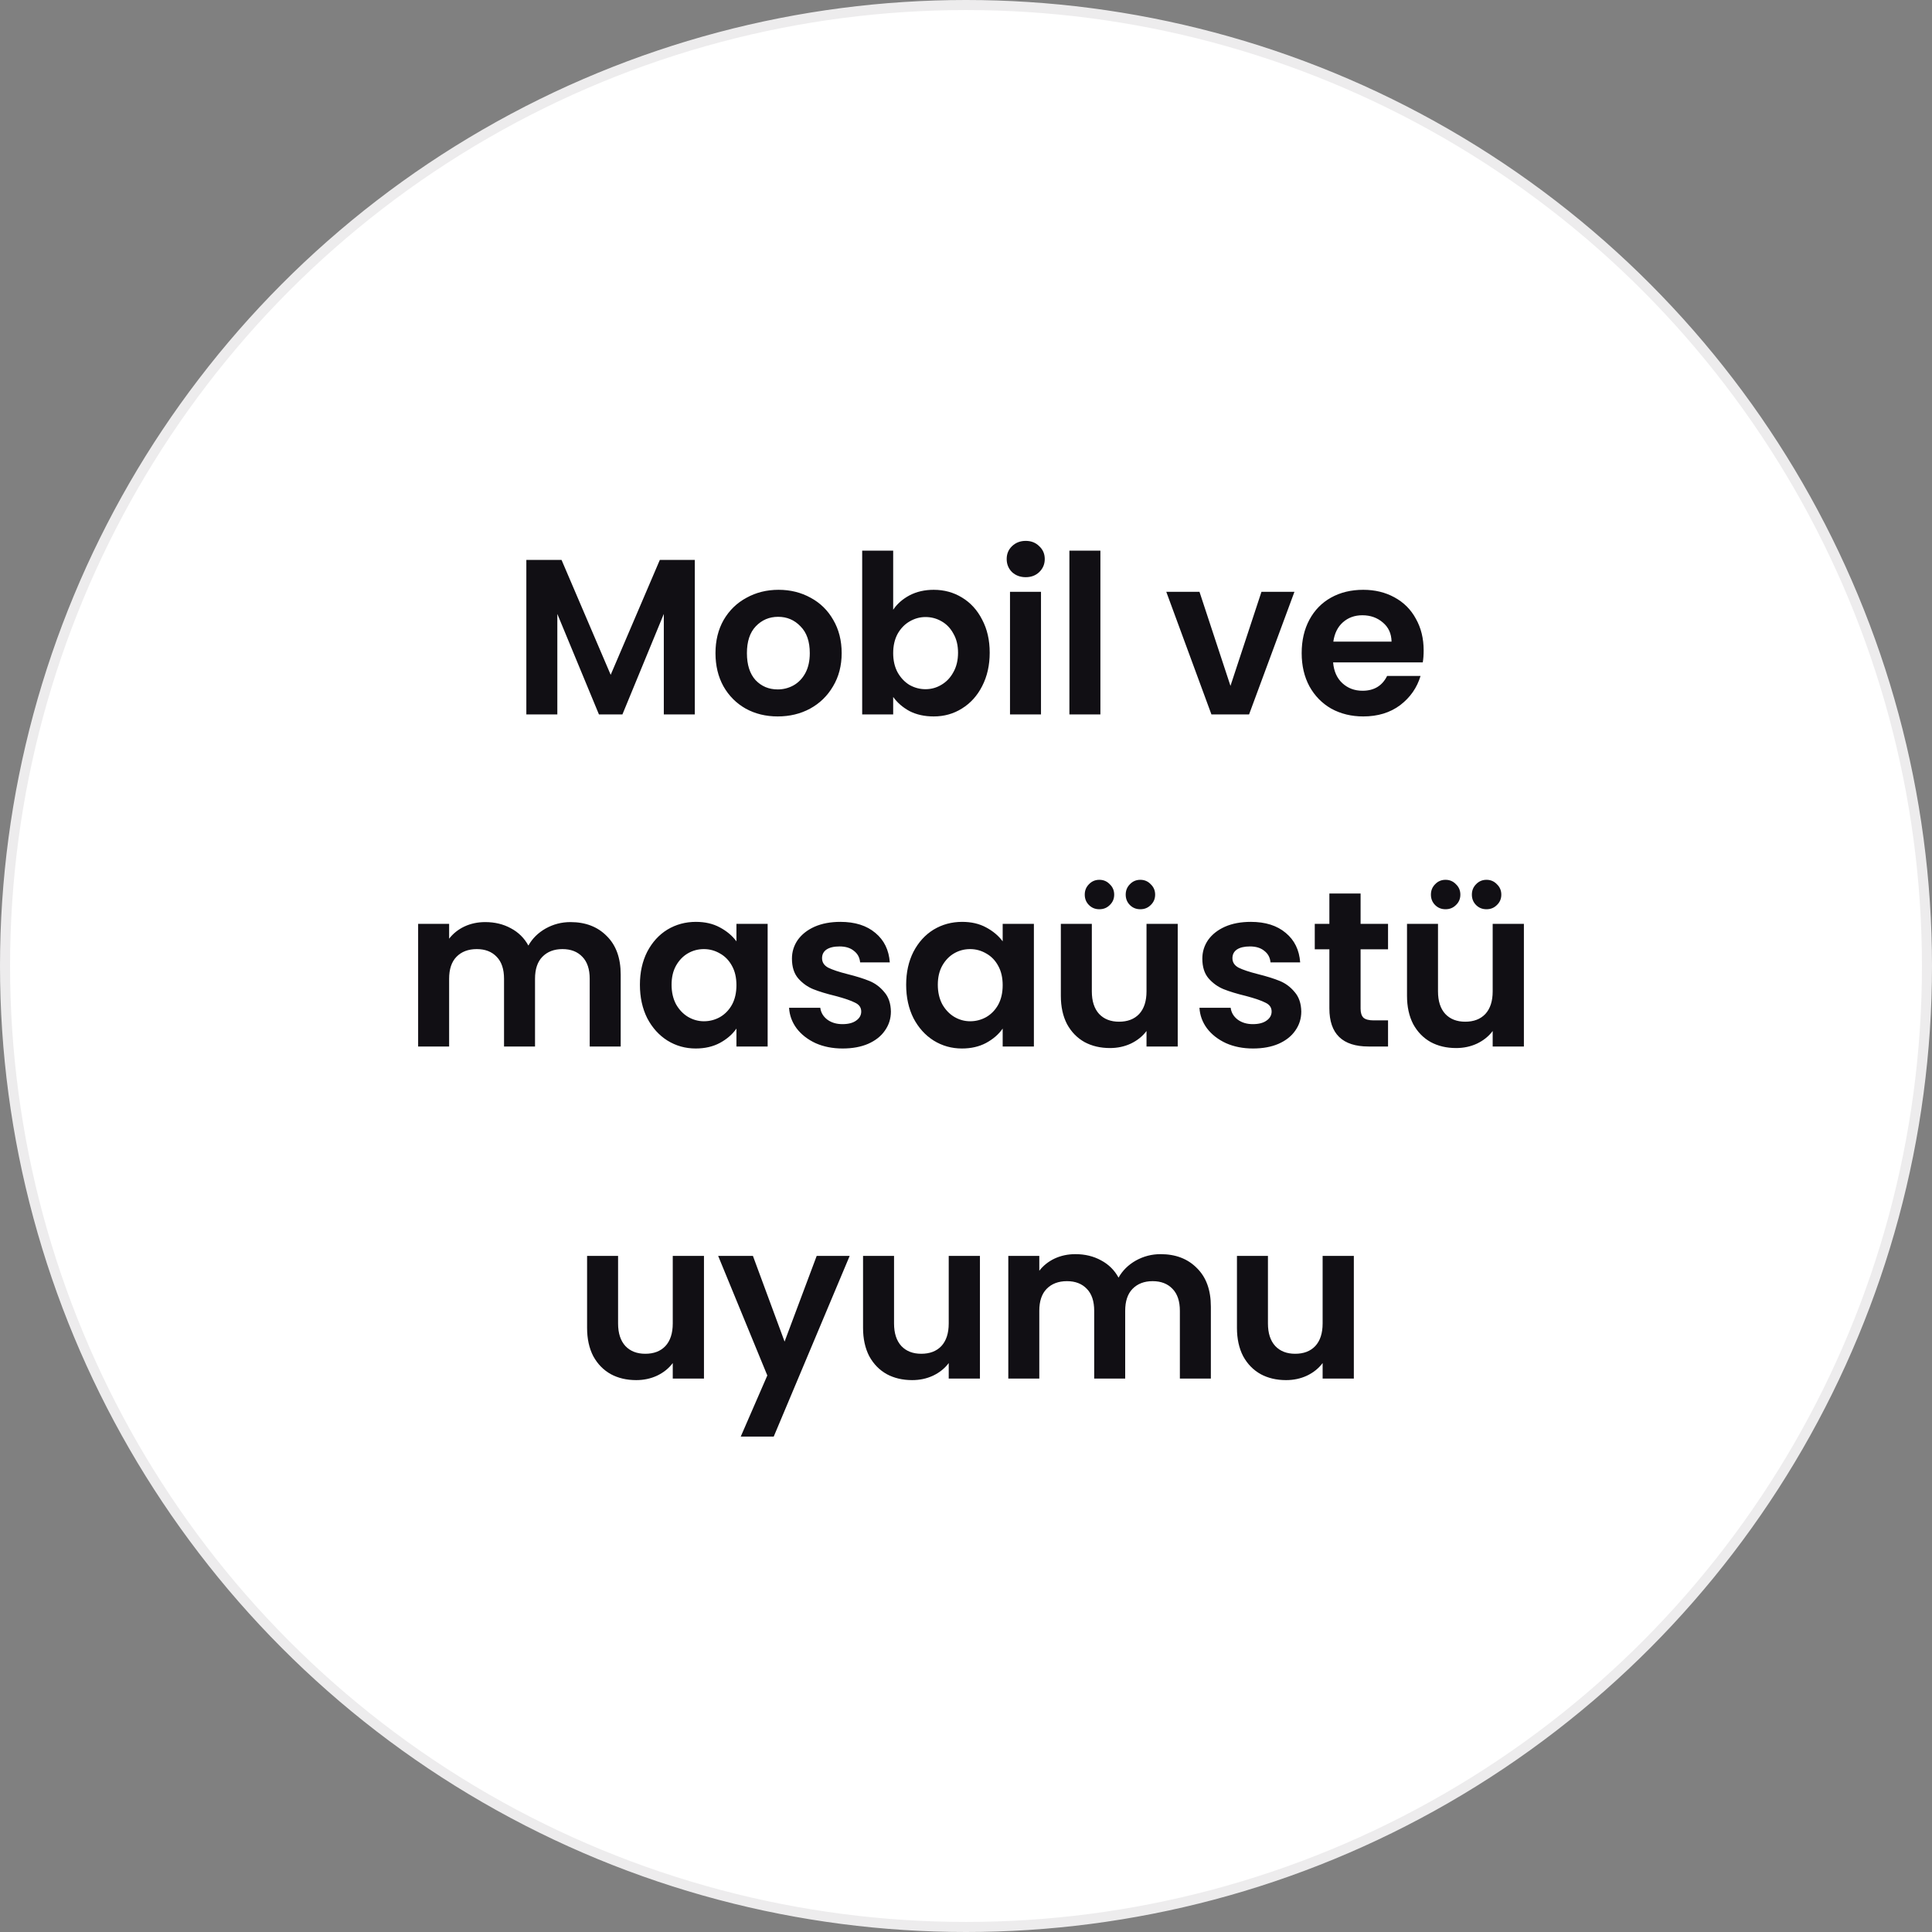
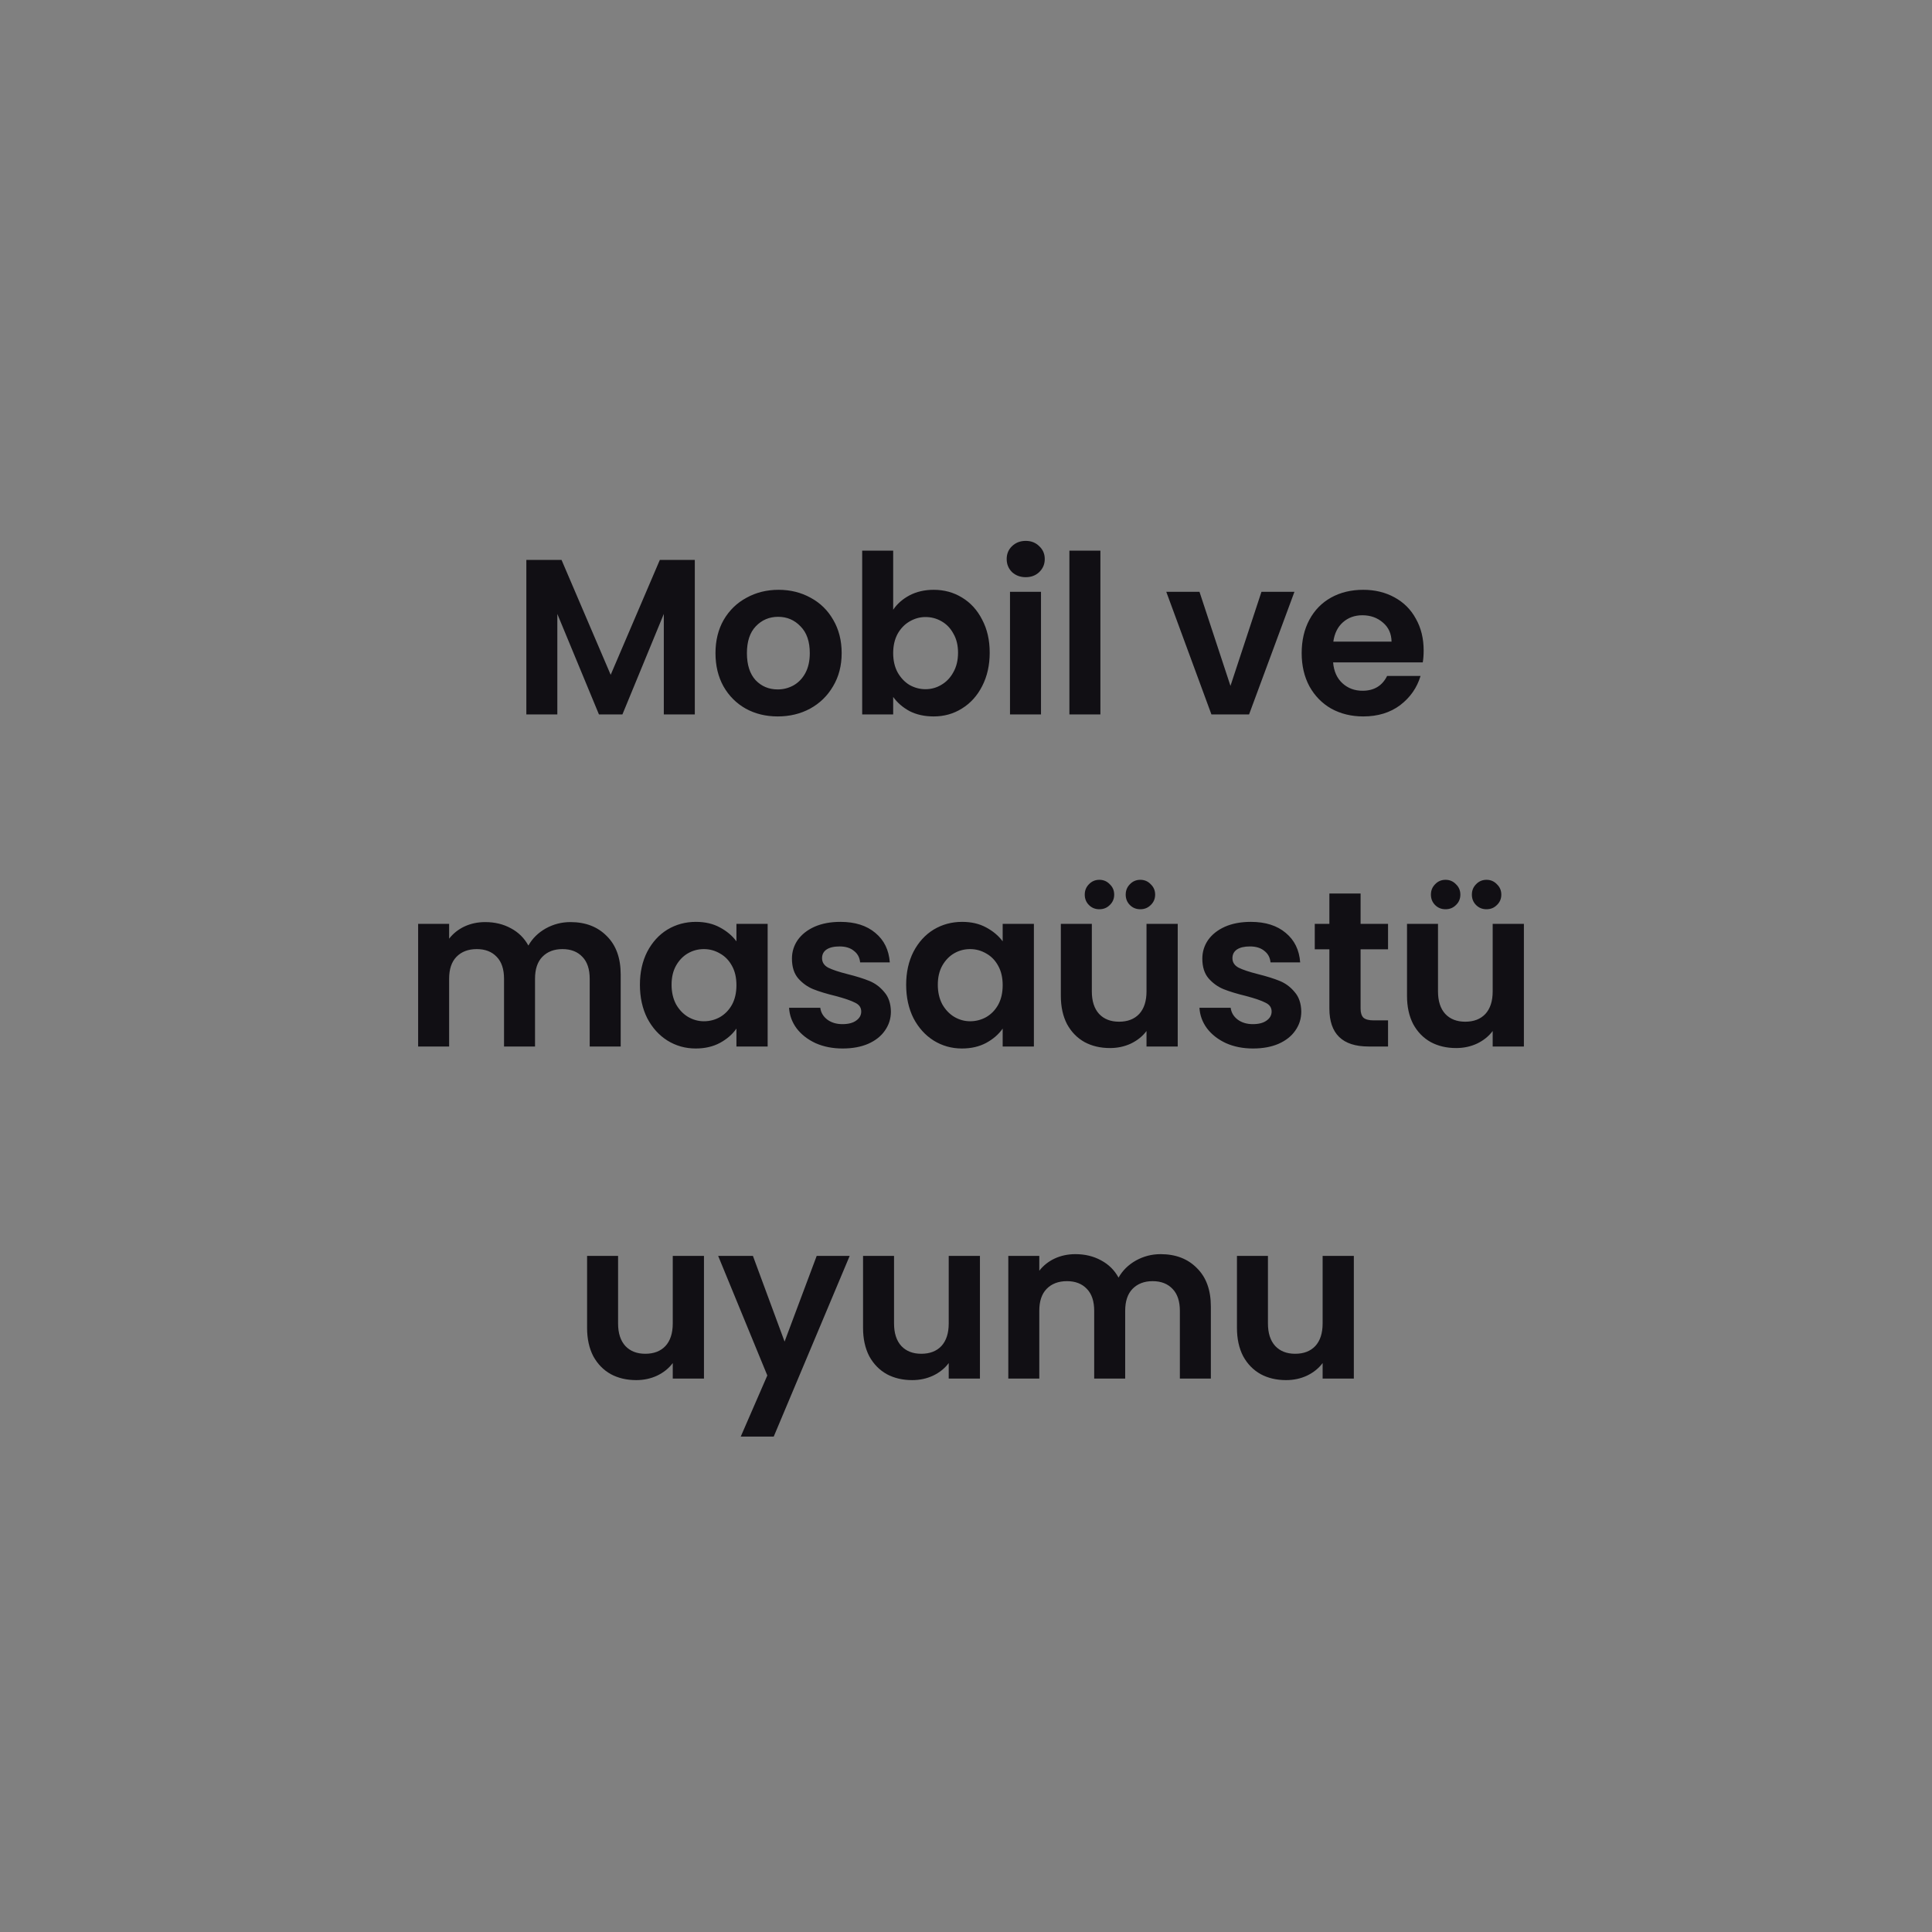
<svg xmlns="http://www.w3.org/2000/svg" width="192" height="192" viewBox="0 0 192 192" fill="none">
  <rect x="0" y="0" width="192" height="192" fill="#808080" stroke="none" />
-   <circle cx="96" cy="96" r="95.5" fill="white" stroke="#EDECED" />
-   <path d="M69.049 55.644V71H65.969V61.012L61.855 71H59.523L55.387 61.012V71H52.307V55.644H55.805L60.689 67.062L65.573 55.644H69.049ZM77.286 71.198C76.112 71.198 75.056 70.941 74.118 70.428C73.179 69.9 72.438 69.159 71.896 68.206C71.368 67.253 71.104 66.153 71.104 64.906C71.104 63.659 71.375 62.559 71.918 61.606C72.475 60.653 73.23 59.919 74.184 59.406C75.137 58.878 76.2 58.614 77.374 58.614C78.547 58.614 79.61 58.878 80.564 59.406C81.517 59.919 82.265 60.653 82.808 61.606C83.365 62.559 83.644 63.659 83.644 64.906C83.644 66.153 83.358 67.253 82.786 68.206C82.228 69.159 81.466 69.9 80.498 70.428C79.544 70.941 78.474 71.198 77.286 71.198ZM77.286 68.514C77.843 68.514 78.364 68.382 78.848 68.118C79.346 67.839 79.742 67.429 80.036 66.886C80.329 66.343 80.476 65.683 80.476 64.906C80.476 63.747 80.168 62.86 79.552 62.244C78.95 61.613 78.21 61.298 77.33 61.298C76.45 61.298 75.709 61.613 75.108 62.244C74.521 62.86 74.228 63.747 74.228 64.906C74.228 66.065 74.514 66.959 75.086 67.59C75.672 68.206 76.406 68.514 77.286 68.514ZM88.763 60.594C89.159 60.007 89.702 59.531 90.391 59.164C91.095 58.797 91.894 58.614 92.789 58.614C93.83 58.614 94.769 58.871 95.605 59.384C96.456 59.897 97.123 60.631 97.607 61.584C98.106 62.523 98.355 63.615 98.355 64.862C98.355 66.109 98.106 67.216 97.607 68.184C97.123 69.137 96.456 69.878 95.605 70.406C94.769 70.934 93.83 71.198 92.789 71.198C91.88 71.198 91.08 71.022 90.391 70.67C89.716 70.303 89.174 69.834 88.763 69.262V71H85.683V54.72H88.763V60.594ZM95.209 64.862C95.209 64.129 95.055 63.498 94.747 62.97C94.454 62.427 94.058 62.017 93.559 61.738C93.075 61.459 92.547 61.32 91.975 61.32C91.418 61.32 90.89 61.467 90.391 61.76C89.907 62.039 89.511 62.449 89.203 62.992C88.91 63.535 88.763 64.173 88.763 64.906C88.763 65.639 88.91 66.277 89.203 66.82C89.511 67.363 89.907 67.781 90.391 68.074C90.89 68.353 91.418 68.492 91.975 68.492C92.547 68.492 93.075 68.345 93.559 68.052C94.058 67.759 94.454 67.341 94.747 66.798C95.055 66.255 95.209 65.61 95.209 64.862ZM101.935 57.36C101.392 57.36 100.938 57.191 100.571 56.854C100.219 56.502 100.043 56.069 100.043 55.556C100.043 55.043 100.219 54.617 100.571 54.28C100.938 53.928 101.392 53.752 101.935 53.752C102.478 53.752 102.925 53.928 103.277 54.28C103.644 54.617 103.827 55.043 103.827 55.556C103.827 56.069 103.644 56.502 103.277 56.854C102.925 57.191 102.478 57.36 101.935 57.36ZM103.453 58.812V71H100.373V58.812H103.453ZM109.356 54.72V71H106.276V54.72H109.356ZM122.283 68.162L125.363 58.812H128.641L124.131 71H120.391L115.903 58.812H119.203L122.283 68.162ZM141.481 64.642C141.481 65.082 141.452 65.478 141.393 65.83H132.483C132.557 66.71 132.865 67.399 133.407 67.898C133.95 68.397 134.617 68.646 135.409 68.646C136.553 68.646 137.367 68.155 137.851 67.172H141.173C140.821 68.345 140.147 69.313 139.149 70.076C138.152 70.824 136.927 71.198 135.475 71.198C134.302 71.198 133.246 70.941 132.307 70.428C131.383 69.9 130.657 69.159 130.129 68.206C129.616 67.253 129.359 66.153 129.359 64.906C129.359 63.645 129.616 62.537 130.129 61.584C130.643 60.631 131.361 59.897 132.285 59.384C133.209 58.871 134.273 58.614 135.475 58.614C136.634 58.614 137.668 58.863 138.577 59.362C139.501 59.861 140.213 60.572 140.711 61.496C141.225 62.405 141.481 63.454 141.481 64.642ZM138.291 63.762C138.277 62.97 137.991 62.339 137.433 61.87C136.876 61.386 136.194 61.144 135.387 61.144C134.625 61.144 133.979 61.379 133.451 61.848C132.938 62.303 132.623 62.941 132.505 63.762H138.291ZM56.69 91.636C58.186 91.636 59.388 92.098 60.298 93.022C61.222 93.931 61.684 95.207 61.684 96.85V104H58.604V97.268C58.604 96.315 58.362 95.589 57.878 95.09C57.394 94.577 56.734 94.32 55.898 94.32C55.062 94.32 54.394 94.577 53.896 95.09C53.412 95.589 53.17 96.315 53.17 97.268V104H50.09V97.268C50.09 96.315 49.848 95.589 49.364 95.09C48.88 94.577 48.22 94.32 47.384 94.32C46.533 94.32 45.858 94.577 45.36 95.09C44.876 95.589 44.634 96.315 44.634 97.268V104H41.554V91.812H44.634V93.286C45.03 92.773 45.536 92.369 46.152 92.076C46.782 91.783 47.472 91.636 48.22 91.636C49.173 91.636 50.024 91.841 50.772 92.252C51.52 92.648 52.099 93.22 52.51 93.968C52.906 93.264 53.478 92.699 54.226 92.274C54.988 91.849 55.81 91.636 56.69 91.636ZM63.594 97.862C63.594 96.63 63.836 95.537 64.32 94.584C64.819 93.631 65.486 92.897 66.322 92.384C67.173 91.871 68.119 91.614 69.16 91.614C70.07 91.614 70.862 91.797 71.536 92.164C72.226 92.531 72.776 92.993 73.186 93.55V91.812H76.288V104H73.186V102.218C72.79 102.79 72.24 103.267 71.536 103.648C70.847 104.015 70.048 104.198 69.138 104.198C68.112 104.198 67.173 103.934 66.322 103.406C65.486 102.878 64.819 102.137 64.32 101.184C63.836 100.216 63.594 99.109 63.594 97.862ZM73.186 97.906C73.186 97.158 73.04 96.52 72.746 95.992C72.453 95.449 72.057 95.039 71.558 94.76C71.06 94.467 70.524 94.32 69.952 94.32C69.38 94.32 68.852 94.459 68.368 94.738C67.884 95.017 67.488 95.427 67.18 95.97C66.887 96.498 66.74 97.129 66.74 97.862C66.74 98.595 66.887 99.241 67.18 99.798C67.488 100.341 67.884 100.759 68.368 101.052C68.867 101.345 69.395 101.492 69.952 101.492C70.524 101.492 71.06 101.353 71.558 101.074C72.057 100.781 72.453 100.37 72.746 99.842C73.04 99.299 73.186 98.654 73.186 97.906ZM83.74 104.198C82.743 104.198 81.849 104.022 81.056 103.67C80.264 103.303 79.634 102.812 79.165 102.196C78.71 101.58 78.46 100.898 78.416 100.15H81.519C81.577 100.619 81.805 101.008 82.201 101.316C82.611 101.624 83.117 101.778 83.719 101.778C84.305 101.778 84.76 101.661 85.082 101.426C85.42 101.191 85.588 100.891 85.588 100.524C85.588 100.128 85.383 99.835 84.972 99.644C84.576 99.439 83.939 99.219 83.058 98.984C82.149 98.764 81.401 98.537 80.814 98.302C80.243 98.067 79.744 97.708 79.319 97.224C78.908 96.74 78.703 96.087 78.703 95.266C78.703 94.591 78.893 93.975 79.275 93.418C79.671 92.861 80.228 92.421 80.947 92.098C81.68 91.775 82.538 91.614 83.52 91.614C84.972 91.614 86.131 91.981 86.996 92.714C87.862 93.433 88.338 94.408 88.427 95.64H85.478C85.434 95.156 85.229 94.775 84.862 94.496C84.51 94.203 84.034 94.056 83.433 94.056C82.875 94.056 82.442 94.159 82.135 94.364C81.841 94.569 81.695 94.855 81.695 95.222C81.695 95.633 81.9 95.948 82.311 96.168C82.721 96.373 83.359 96.586 84.225 96.806C85.105 97.026 85.831 97.253 86.403 97.488C86.975 97.723 87.466 98.089 87.876 98.588C88.302 99.072 88.522 99.717 88.537 100.524C88.537 101.228 88.338 101.859 87.942 102.416C87.561 102.973 87.004 103.413 86.27 103.736C85.552 104.044 84.709 104.198 83.74 104.198ZM90.053 97.862C90.053 96.63 90.295 95.537 90.779 94.584C91.278 93.631 91.945 92.897 92.781 92.384C93.632 91.871 94.578 91.614 95.619 91.614C96.528 91.614 97.32 91.797 97.995 92.164C98.684 92.531 99.234 92.993 99.645 93.55V91.812H102.747V104H99.645V102.218C99.249 102.79 98.699 103.267 97.995 103.648C97.305 104.015 96.506 104.198 95.597 104.198C94.57 104.198 93.632 103.934 92.781 103.406C91.945 102.878 91.278 102.137 90.779 101.184C90.295 100.216 90.053 99.109 90.053 97.862ZM99.645 97.906C99.645 97.158 99.498 96.52 99.205 95.992C98.912 95.449 98.516 95.039 98.017 94.76C97.518 94.467 96.983 94.32 96.411 94.32C95.839 94.32 95.311 94.459 94.827 94.738C94.343 95.017 93.947 95.427 93.639 95.97C93.346 96.498 93.199 97.129 93.199 97.862C93.199 98.595 93.346 99.241 93.639 99.798C93.947 100.341 94.343 100.759 94.827 101.052C95.326 101.345 95.853 101.492 96.411 101.492C96.983 101.492 97.518 101.353 98.017 101.074C98.516 100.781 98.912 100.37 99.205 99.842C99.498 99.299 99.645 98.654 99.645 97.906ZM117.041 91.812V104H113.939V102.46C113.543 102.988 113.022 103.406 112.377 103.714C111.746 104.007 111.057 104.154 110.309 104.154C109.356 104.154 108.512 103.956 107.779 103.56C107.046 103.149 106.466 102.555 106.041 101.778C105.63 100.986 105.425 100.047 105.425 98.962V91.812H108.505V98.522C108.505 99.49 108.747 100.238 109.231 100.766C109.715 101.279 110.375 101.536 111.211 101.536C112.062 101.536 112.729 101.279 113.213 100.766C113.697 100.238 113.939 99.49 113.939 98.522V91.812H117.041ZM109.253 90.36C108.842 90.36 108.498 90.221 108.219 89.942C107.94 89.663 107.801 89.319 107.801 88.908C107.801 88.497 107.94 88.153 108.219 87.874C108.498 87.581 108.842 87.434 109.253 87.434C109.664 87.434 110.008 87.581 110.287 87.874C110.58 88.153 110.727 88.497 110.727 88.908C110.727 89.319 110.58 89.663 110.287 89.942C110.008 90.221 109.664 90.36 109.253 90.36ZM113.323 90.36C112.912 90.36 112.568 90.221 112.289 89.942C112.01 89.663 111.871 89.319 111.871 88.908C111.871 88.497 112.01 88.153 112.289 87.874C112.568 87.581 112.912 87.434 113.323 87.434C113.734 87.434 114.078 87.581 114.357 87.874C114.65 88.153 114.797 88.497 114.797 88.908C114.797 89.319 114.65 89.663 114.357 89.942C114.078 90.221 113.734 90.36 113.323 90.36ZM124.524 104.198C123.527 104.198 122.632 104.022 121.84 103.67C121.048 103.303 120.417 102.812 119.948 102.196C119.493 101.58 119.244 100.898 119.2 100.15H122.302C122.361 100.619 122.588 101.008 122.984 101.316C123.395 101.624 123.901 101.778 124.502 101.778C125.089 101.778 125.543 101.661 125.866 101.426C126.203 101.191 126.372 100.891 126.372 100.524C126.372 100.128 126.167 99.835 125.756 99.644C125.36 99.439 124.722 99.219 123.842 98.984C122.933 98.764 122.185 98.537 121.598 98.302C121.026 98.067 120.527 97.708 120.102 97.224C119.691 96.74 119.486 96.087 119.486 95.266C119.486 94.591 119.677 93.975 120.058 93.418C120.454 92.861 121.011 92.421 121.73 92.098C122.463 91.775 123.321 91.614 124.304 91.614C125.756 91.614 126.915 91.981 127.78 92.714C128.645 93.433 129.122 94.408 129.21 95.64H126.262C126.218 95.156 126.013 94.775 125.646 94.496C125.294 94.203 124.817 94.056 124.216 94.056C123.659 94.056 123.226 94.159 122.918 94.364C122.625 94.569 122.478 94.855 122.478 95.222C122.478 95.633 122.683 95.948 123.094 96.168C123.505 96.373 124.143 96.586 125.008 96.806C125.888 97.026 126.614 97.253 127.186 97.488C127.758 97.723 128.249 98.089 128.66 98.588C129.085 99.072 129.305 99.717 129.32 100.524C129.32 101.228 129.122 101.859 128.726 102.416C128.345 102.973 127.787 103.413 127.054 103.736C126.335 104.044 125.492 104.198 124.524 104.198ZM135.214 94.342V100.238C135.214 100.649 135.309 100.949 135.5 101.14C135.705 101.316 136.043 101.404 136.512 101.404H137.942V104H136.006C133.41 104 132.112 102.739 132.112 100.216V94.342H130.66V91.812H132.112V88.798H135.214V91.812H137.942V94.342H135.214ZM151.443 91.812V104H148.341V102.46C147.945 102.988 147.425 103.406 146.779 103.714C146.149 104.007 145.459 104.154 144.711 104.154C143.758 104.154 142.915 103.956 142.181 103.56C141.448 103.149 140.869 102.555 140.443 101.778C140.033 100.986 139.827 100.047 139.827 98.962V91.812H142.907V98.522C142.907 99.49 143.149 100.238 143.633 100.766C144.117 101.279 144.777 101.536 145.613 101.536C146.464 101.536 147.131 101.279 147.615 100.766C148.099 100.238 148.341 99.49 148.341 98.522V91.812H151.443ZM143.655 90.36C143.245 90.36 142.9 90.221 142.621 89.942C142.343 89.663 142.203 89.319 142.203 88.908C142.203 88.497 142.343 88.153 142.621 87.874C142.9 87.581 143.245 87.434 143.655 87.434C144.066 87.434 144.411 87.581 144.689 87.874C144.983 88.153 145.129 88.497 145.129 88.908C145.129 89.319 144.983 89.663 144.689 89.942C144.411 90.221 144.066 90.36 143.655 90.36ZM147.725 90.36C147.315 90.36 146.97 90.221 146.691 89.942C146.413 89.663 146.273 89.319 146.273 88.908C146.273 88.497 146.413 88.153 146.691 87.874C146.97 87.581 147.315 87.434 147.725 87.434C148.136 87.434 148.481 87.581 148.759 87.874C149.053 88.153 149.199 88.497 149.199 88.908C149.199 89.319 149.053 89.663 148.759 89.942C148.481 90.221 148.136 90.36 147.725 90.36ZM69.96 124.812V137H66.858V135.46C66.462 135.988 65.941 136.406 65.296 136.714C64.665 137.007 63.976 137.154 63.228 137.154C62.275 137.154 61.431 136.956 60.698 136.56C59.965 136.149 59.385 135.555 58.96 134.778C58.549 133.986 58.344 133.047 58.344 131.962V124.812H61.424V131.522C61.424 132.49 61.666 133.238 62.15 133.766C62.634 134.279 63.294 134.536 64.13 134.536C64.981 134.536 65.648 134.279 66.132 133.766C66.616 133.238 66.858 132.49 66.858 131.522V124.812H69.96ZM84.439 124.812L76.893 142.764H73.615L76.255 136.692L71.371 124.812H74.825L77.971 133.326L81.161 124.812H84.439ZM97.385 124.812V137H94.283V135.46C93.887 135.988 93.367 136.406 92.721 136.714C92.091 137.007 91.401 137.154 90.653 137.154C89.7 137.154 88.857 136.956 88.123 136.56C87.39 136.149 86.811 135.555 86.385 134.778C85.975 133.986 85.769 133.047 85.769 131.962V124.812H88.849V131.522C88.849 132.49 89.091 133.238 89.575 133.766C90.059 134.279 90.719 134.536 91.555 134.536C92.406 134.536 93.073 134.279 93.557 133.766C94.041 133.238 94.283 132.49 94.283 131.522V124.812H97.385ZM115.34 124.636C116.836 124.636 118.039 125.098 118.948 126.022C119.872 126.931 120.334 128.207 120.334 129.85V137H117.254V130.268C117.254 129.315 117.012 128.589 116.528 128.09C116.044 127.577 115.384 127.32 114.548 127.32C113.712 127.32 113.045 127.577 112.546 128.09C112.062 128.589 111.82 129.315 111.82 130.268V137H108.74V130.268C108.74 129.315 108.498 128.589 108.014 128.09C107.53 127.577 106.87 127.32 106.034 127.32C105.184 127.32 104.509 127.577 104.01 128.09C103.526 128.589 103.284 129.315 103.284 130.268V137H100.204V124.812H103.284V126.286C103.68 125.773 104.186 125.369 104.802 125.076C105.433 124.783 106.122 124.636 106.87 124.636C107.824 124.636 108.674 124.841 109.422 125.252C110.17 125.648 110.75 126.22 111.16 126.968C111.556 126.264 112.128 125.699 112.876 125.274C113.639 124.849 114.46 124.636 115.34 124.636ZM134.543 124.812V137H131.441V135.46C131.045 135.988 130.524 136.406 129.879 136.714C129.248 137.007 128.559 137.154 127.811 137.154C126.858 137.154 126.014 136.956 125.281 136.56C124.548 136.149 123.968 135.555 123.543 134.778C123.132 133.986 122.927 133.047 122.927 131.962V124.812H126.007V131.522C126.007 132.49 126.249 133.238 126.733 133.766C127.217 134.279 127.877 134.536 128.713 134.536C129.564 134.536 130.231 134.279 130.715 133.766C131.199 133.238 131.441 132.49 131.441 131.522V124.812H134.543Z" fill="#110F14" />
+   <path d="M69.049 55.644V71H65.969V61.012L61.855 71H59.523L55.387 61.012V71H52.307V55.644H55.805L60.689 67.062L65.573 55.644H69.049ZM77.286 71.198C76.112 71.198 75.056 70.941 74.118 70.428C73.179 69.9 72.438 69.159 71.896 68.206C71.368 67.253 71.104 66.153 71.104 64.906C71.104 63.659 71.375 62.559 71.918 61.606C72.475 60.653 73.23 59.919 74.184 59.406C75.137 58.878 76.2 58.614 77.374 58.614C78.547 58.614 79.61 58.878 80.564 59.406C81.517 59.919 82.265 60.653 82.808 61.606C83.365 62.559 83.644 63.659 83.644 64.906C83.644 66.153 83.358 67.253 82.786 68.206C82.228 69.159 81.466 69.9 80.498 70.428C79.544 70.941 78.474 71.198 77.286 71.198ZM77.286 68.514C77.843 68.514 78.364 68.382 78.848 68.118C79.346 67.839 79.742 67.429 80.036 66.886C80.329 66.343 80.476 65.683 80.476 64.906C80.476 63.747 80.168 62.86 79.552 62.244C78.95 61.613 78.21 61.298 77.33 61.298C76.45 61.298 75.709 61.613 75.108 62.244C74.521 62.86 74.228 63.747 74.228 64.906C74.228 66.065 74.514 66.959 75.086 67.59C75.672 68.206 76.406 68.514 77.286 68.514ZM88.763 60.594C89.159 60.007 89.702 59.531 90.391 59.164C91.095 58.797 91.894 58.614 92.789 58.614C93.83 58.614 94.769 58.871 95.605 59.384C96.456 59.897 97.123 60.631 97.607 61.584C98.106 62.523 98.355 63.615 98.355 64.862C98.355 66.109 98.106 67.216 97.607 68.184C97.123 69.137 96.456 69.878 95.605 70.406C94.769 70.934 93.83 71.198 92.789 71.198C91.88 71.198 91.08 71.022 90.391 70.67C89.716 70.303 89.174 69.834 88.763 69.262V71H85.683V54.72H88.763V60.594ZM95.209 64.862C95.209 64.129 95.055 63.498 94.747 62.97C94.454 62.427 94.058 62.017 93.559 61.738C93.075 61.459 92.547 61.32 91.975 61.32C91.418 61.32 90.89 61.467 90.391 61.76C89.907 62.039 89.511 62.449 89.203 62.992C88.91 63.535 88.763 64.173 88.763 64.906C88.763 65.639 88.91 66.277 89.203 66.82C89.511 67.363 89.907 67.781 90.391 68.074C90.89 68.353 91.418 68.492 91.975 68.492C92.547 68.492 93.075 68.345 93.559 68.052C94.058 67.759 94.454 67.341 94.747 66.798C95.055 66.255 95.209 65.61 95.209 64.862ZM101.935 57.36C101.392 57.36 100.938 57.191 100.571 56.854C100.219 56.502 100.043 56.069 100.043 55.556C100.043 55.043 100.219 54.617 100.571 54.28C100.938 53.928 101.392 53.752 101.935 53.752C102.478 53.752 102.925 53.928 103.277 54.28C103.644 54.617 103.827 55.043 103.827 55.556C103.827 56.069 103.644 56.502 103.277 56.854C102.925 57.191 102.478 57.36 101.935 57.36ZM103.453 58.812V71H100.373V58.812H103.453ZM109.356 54.72V71H106.276V54.72H109.356ZM122.283 68.162L125.363 58.812H128.641L124.131 71H120.391L115.903 58.812H119.203L122.283 68.162ZM141.481 64.642C141.481 65.082 141.452 65.478 141.393 65.83H132.483C132.557 66.71 132.865 67.399 133.407 67.898C133.95 68.397 134.617 68.646 135.409 68.646C136.553 68.646 137.367 68.155 137.851 67.172H141.173C140.821 68.345 140.147 69.313 139.149 70.076C138.152 70.824 136.927 71.198 135.475 71.198C134.302 71.198 133.246 70.941 132.307 70.428C131.383 69.9 130.657 69.159 130.129 68.206C129.616 67.253 129.359 66.153 129.359 64.906C129.359 63.645 129.616 62.537 130.129 61.584C130.643 60.631 131.361 59.897 132.285 59.384C133.209 58.871 134.273 58.614 135.475 58.614C136.634 58.614 137.668 58.863 138.577 59.362C139.501 59.861 140.213 60.572 140.711 61.496C141.225 62.405 141.481 63.454 141.481 64.642ZM138.291 63.762C138.277 62.97 137.991 62.339 137.433 61.87C136.876 61.386 136.194 61.144 135.387 61.144C134.625 61.144 133.979 61.379 133.451 61.848C132.938 62.303 132.623 62.941 132.505 63.762H138.291ZM56.69 91.636C58.186 91.636 59.388 92.098 60.298 93.022C61.222 93.931 61.684 95.207 61.684 96.85V104H58.604V97.268C58.604 96.315 58.362 95.589 57.878 95.09C57.394 94.577 56.734 94.32 55.898 94.32C55.062 94.32 54.394 94.577 53.896 95.09C53.412 95.589 53.17 96.315 53.17 97.268V104H50.09V97.268C50.09 96.315 49.848 95.589 49.364 95.09C48.88 94.577 48.22 94.32 47.384 94.32C46.533 94.32 45.858 94.577 45.36 95.09C44.876 95.589 44.634 96.315 44.634 97.268V104H41.554V91.812H44.634V93.286C45.03 92.773 45.536 92.369 46.152 92.076C46.782 91.783 47.472 91.636 48.22 91.636C49.173 91.636 50.024 91.841 50.772 92.252C51.52 92.648 52.099 93.22 52.51 93.968C52.906 93.264 53.478 92.699 54.226 92.274C54.988 91.849 55.81 91.636 56.69 91.636ZM63.594 97.862C63.594 96.63 63.836 95.537 64.32 94.584C64.819 93.631 65.486 92.897 66.322 92.384C67.173 91.871 68.119 91.614 69.16 91.614C70.07 91.614 70.862 91.797 71.536 92.164C72.226 92.531 72.776 92.993 73.186 93.55V91.812H76.288V104H73.186V102.218C72.79 102.79 72.24 103.267 71.536 103.648C70.847 104.015 70.048 104.198 69.138 104.198C68.112 104.198 67.173 103.934 66.322 103.406C65.486 102.878 64.819 102.137 64.32 101.184C63.836 100.216 63.594 99.109 63.594 97.862ZM73.186 97.906C73.186 97.158 73.04 96.52 72.746 95.992C72.453 95.449 72.057 95.039 71.558 94.76C71.06 94.467 70.524 94.32 69.952 94.32C69.38 94.32 68.852 94.459 68.368 94.738C67.884 95.017 67.488 95.427 67.18 95.97C66.887 96.498 66.74 97.129 66.74 97.862C66.74 98.595 66.887 99.241 67.18 99.798C67.488 100.341 67.884 100.759 68.368 101.052C68.867 101.345 69.395 101.492 69.952 101.492C70.524 101.492 71.06 101.353 71.558 101.074C72.057 100.781 72.453 100.37 72.746 99.842C73.04 99.299 73.186 98.654 73.186 97.906ZM83.74 104.198C82.743 104.198 81.849 104.022 81.056 103.67C80.264 103.303 79.634 102.812 79.165 102.196C78.71 101.58 78.46 100.898 78.416 100.15H81.519C81.577 100.619 81.805 101.008 82.201 101.316C82.611 101.624 83.117 101.778 83.719 101.778C84.305 101.778 84.76 101.661 85.082 101.426C85.42 101.191 85.588 100.891 85.588 100.524C85.588 100.128 85.383 99.835 84.972 99.644C84.576 99.439 83.939 99.219 83.058 98.984C82.149 98.764 81.401 98.537 80.814 98.302C80.243 98.067 79.744 97.708 79.319 97.224C78.908 96.74 78.703 96.087 78.703 95.266C78.703 94.591 78.893 93.975 79.275 93.418C79.671 92.861 80.228 92.421 80.947 92.098C81.68 91.775 82.538 91.614 83.52 91.614C84.972 91.614 86.131 91.981 86.996 92.714C87.862 93.433 88.338 94.408 88.427 95.64H85.478C85.434 95.156 85.229 94.775 84.862 94.496C84.51 94.203 84.034 94.056 83.433 94.056C82.875 94.056 82.442 94.159 82.135 94.364C81.841 94.569 81.695 94.855 81.695 95.222C81.695 95.633 81.9 95.948 82.311 96.168C82.721 96.373 83.359 96.586 84.225 96.806C85.105 97.026 85.831 97.253 86.403 97.488C86.975 97.723 87.466 98.089 87.876 98.588C88.302 99.072 88.522 99.717 88.537 100.524C88.537 101.228 88.338 101.859 87.942 102.416C87.561 102.973 87.004 103.413 86.27 103.736C85.552 104.044 84.709 104.198 83.74 104.198ZM90.053 97.862C90.053 96.63 90.295 95.537 90.779 94.584C91.278 93.631 91.945 92.897 92.781 92.384C93.632 91.871 94.578 91.614 95.619 91.614C96.528 91.614 97.32 91.797 97.995 92.164C98.684 92.531 99.234 92.993 99.645 93.55V91.812H102.747V104H99.645V102.218C99.249 102.79 98.699 103.267 97.995 103.648C97.305 104.015 96.506 104.198 95.597 104.198C94.57 104.198 93.632 103.934 92.781 103.406C91.945 102.878 91.278 102.137 90.779 101.184C90.295 100.216 90.053 99.109 90.053 97.862ZM99.645 97.906C99.645 97.158 99.498 96.52 99.205 95.992C98.912 95.449 98.516 95.039 98.017 94.76C97.518 94.467 96.983 94.32 96.411 94.32C95.839 94.32 95.311 94.459 94.827 94.738C94.343 95.017 93.947 95.427 93.639 95.97C93.346 96.498 93.199 97.129 93.199 97.862C93.199 98.595 93.346 99.241 93.639 99.798C93.947 100.341 94.343 100.759 94.827 101.052C95.326 101.345 95.853 101.492 96.411 101.492C96.983 101.492 97.518 101.353 98.017 101.074C98.516 100.781 98.912 100.37 99.205 99.842C99.498 99.299 99.645 98.654 99.645 97.906ZM117.041 91.812V104H113.939V102.46C113.543 102.988 113.022 103.406 112.377 103.714C111.746 104.007 111.057 104.154 110.309 104.154C109.356 104.154 108.512 103.956 107.779 103.56C107.046 103.149 106.466 102.555 106.041 101.778C105.63 100.986 105.425 100.047 105.425 98.962V91.812H108.505V98.522C108.505 99.49 108.747 100.238 109.231 100.766C109.715 101.279 110.375 101.536 111.211 101.536C112.062 101.536 112.729 101.279 113.213 100.766C113.697 100.238 113.939 99.49 113.939 98.522V91.812H117.041ZM109.253 90.36C108.842 90.36 108.498 90.221 108.219 89.942C107.94 89.663 107.801 89.319 107.801 88.908C107.801 88.497 107.94 88.153 108.219 87.874C108.498 87.581 108.842 87.434 109.253 87.434C109.664 87.434 110.008 87.581 110.287 87.874C110.58 88.153 110.727 88.497 110.727 88.908C110.727 89.319 110.58 89.663 110.287 89.942C110.008 90.221 109.664 90.36 109.253 90.36ZM113.323 90.36C112.912 90.36 112.568 90.221 112.289 89.942C112.01 89.663 111.871 89.319 111.871 88.908C111.871 88.497 112.01 88.153 112.289 87.874C112.568 87.581 112.912 87.434 113.323 87.434C113.734 87.434 114.078 87.581 114.357 87.874C114.65 88.153 114.797 88.497 114.797 88.908C114.797 89.319 114.65 89.663 114.357 89.942C114.078 90.221 113.734 90.36 113.323 90.36ZM124.524 104.198C123.527 104.198 122.632 104.022 121.84 103.67C121.048 103.303 120.417 102.812 119.948 102.196C119.493 101.58 119.244 100.898 119.2 100.15H122.302C122.361 100.619 122.588 101.008 122.984 101.316C123.395 101.624 123.901 101.778 124.502 101.778C125.089 101.778 125.543 101.661 125.866 101.426C126.203 101.191 126.372 100.891 126.372 100.524C126.372 100.128 126.167 99.835 125.756 99.644C125.36 99.439 124.722 99.219 123.842 98.984C122.933 98.764 122.185 98.537 121.598 98.302C121.026 98.067 120.527 97.708 120.102 97.224C119.691 96.74 119.486 96.087 119.486 95.266C119.486 94.591 119.677 93.975 120.058 93.418C120.454 92.861 121.011 92.421 121.73 92.098C122.463 91.775 123.321 91.614 124.304 91.614C125.756 91.614 126.915 91.981 127.78 92.714C128.645 93.433 129.122 94.408 129.21 95.64H126.262C126.218 95.156 126.013 94.775 125.646 94.496C125.294 94.203 124.817 94.056 124.216 94.056C123.659 94.056 123.226 94.159 122.918 94.364C122.625 94.569 122.478 94.855 122.478 95.222C122.478 95.633 122.683 95.948 123.094 96.168C123.505 96.373 124.143 96.586 125.008 96.806C125.888 97.026 126.614 97.253 127.186 97.488C127.758 97.723 128.249 98.089 128.66 98.588C129.085 99.072 129.305 99.717 129.32 100.524C129.32 101.228 129.122 101.859 128.726 102.416C128.345 102.973 127.787 103.413 127.054 103.736C126.335 104.044 125.492 104.198 124.524 104.198ZM135.214 94.342V100.238C135.214 100.649 135.309 100.949 135.5 101.14C135.705 101.316 136.043 101.404 136.512 101.404H137.942V104H136.006C133.41 104 132.112 102.739 132.112 100.216V94.342H130.66V91.812H132.112V88.798H135.214V91.812H137.942V94.342ZM151.443 91.812V104H148.341V102.46C147.945 102.988 147.425 103.406 146.779 103.714C146.149 104.007 145.459 104.154 144.711 104.154C143.758 104.154 142.915 103.956 142.181 103.56C141.448 103.149 140.869 102.555 140.443 101.778C140.033 100.986 139.827 100.047 139.827 98.962V91.812H142.907V98.522C142.907 99.49 143.149 100.238 143.633 100.766C144.117 101.279 144.777 101.536 145.613 101.536C146.464 101.536 147.131 101.279 147.615 100.766C148.099 100.238 148.341 99.49 148.341 98.522V91.812H151.443ZM143.655 90.36C143.245 90.36 142.9 90.221 142.621 89.942C142.343 89.663 142.203 89.319 142.203 88.908C142.203 88.497 142.343 88.153 142.621 87.874C142.9 87.581 143.245 87.434 143.655 87.434C144.066 87.434 144.411 87.581 144.689 87.874C144.983 88.153 145.129 88.497 145.129 88.908C145.129 89.319 144.983 89.663 144.689 89.942C144.411 90.221 144.066 90.36 143.655 90.36ZM147.725 90.36C147.315 90.36 146.97 90.221 146.691 89.942C146.413 89.663 146.273 89.319 146.273 88.908C146.273 88.497 146.413 88.153 146.691 87.874C146.97 87.581 147.315 87.434 147.725 87.434C148.136 87.434 148.481 87.581 148.759 87.874C149.053 88.153 149.199 88.497 149.199 88.908C149.199 89.319 149.053 89.663 148.759 89.942C148.481 90.221 148.136 90.36 147.725 90.36ZM69.96 124.812V137H66.858V135.46C66.462 135.988 65.941 136.406 65.296 136.714C64.665 137.007 63.976 137.154 63.228 137.154C62.275 137.154 61.431 136.956 60.698 136.56C59.965 136.149 59.385 135.555 58.96 134.778C58.549 133.986 58.344 133.047 58.344 131.962V124.812H61.424V131.522C61.424 132.49 61.666 133.238 62.15 133.766C62.634 134.279 63.294 134.536 64.13 134.536C64.981 134.536 65.648 134.279 66.132 133.766C66.616 133.238 66.858 132.49 66.858 131.522V124.812H69.96ZM84.439 124.812L76.893 142.764H73.615L76.255 136.692L71.371 124.812H74.825L77.971 133.326L81.161 124.812H84.439ZM97.385 124.812V137H94.283V135.46C93.887 135.988 93.367 136.406 92.721 136.714C92.091 137.007 91.401 137.154 90.653 137.154C89.7 137.154 88.857 136.956 88.123 136.56C87.39 136.149 86.811 135.555 86.385 134.778C85.975 133.986 85.769 133.047 85.769 131.962V124.812H88.849V131.522C88.849 132.49 89.091 133.238 89.575 133.766C90.059 134.279 90.719 134.536 91.555 134.536C92.406 134.536 93.073 134.279 93.557 133.766C94.041 133.238 94.283 132.49 94.283 131.522V124.812H97.385ZM115.34 124.636C116.836 124.636 118.039 125.098 118.948 126.022C119.872 126.931 120.334 128.207 120.334 129.85V137H117.254V130.268C117.254 129.315 117.012 128.589 116.528 128.09C116.044 127.577 115.384 127.32 114.548 127.32C113.712 127.32 113.045 127.577 112.546 128.09C112.062 128.589 111.82 129.315 111.82 130.268V137H108.74V130.268C108.74 129.315 108.498 128.589 108.014 128.09C107.53 127.577 106.87 127.32 106.034 127.32C105.184 127.32 104.509 127.577 104.01 128.09C103.526 128.589 103.284 129.315 103.284 130.268V137H100.204V124.812H103.284V126.286C103.68 125.773 104.186 125.369 104.802 125.076C105.433 124.783 106.122 124.636 106.87 124.636C107.824 124.636 108.674 124.841 109.422 125.252C110.17 125.648 110.75 126.22 111.16 126.968C111.556 126.264 112.128 125.699 112.876 125.274C113.639 124.849 114.46 124.636 115.34 124.636ZM134.543 124.812V137H131.441V135.46C131.045 135.988 130.524 136.406 129.879 136.714C129.248 137.007 128.559 137.154 127.811 137.154C126.858 137.154 126.014 136.956 125.281 136.56C124.548 136.149 123.968 135.555 123.543 134.778C123.132 133.986 122.927 133.047 122.927 131.962V124.812H126.007V131.522C126.007 132.49 126.249 133.238 126.733 133.766C127.217 134.279 127.877 134.536 128.713 134.536C129.564 134.536 130.231 134.279 130.715 133.766C131.199 133.238 131.441 132.49 131.441 131.522V124.812H134.543Z" fill="#110F14" />
</svg>